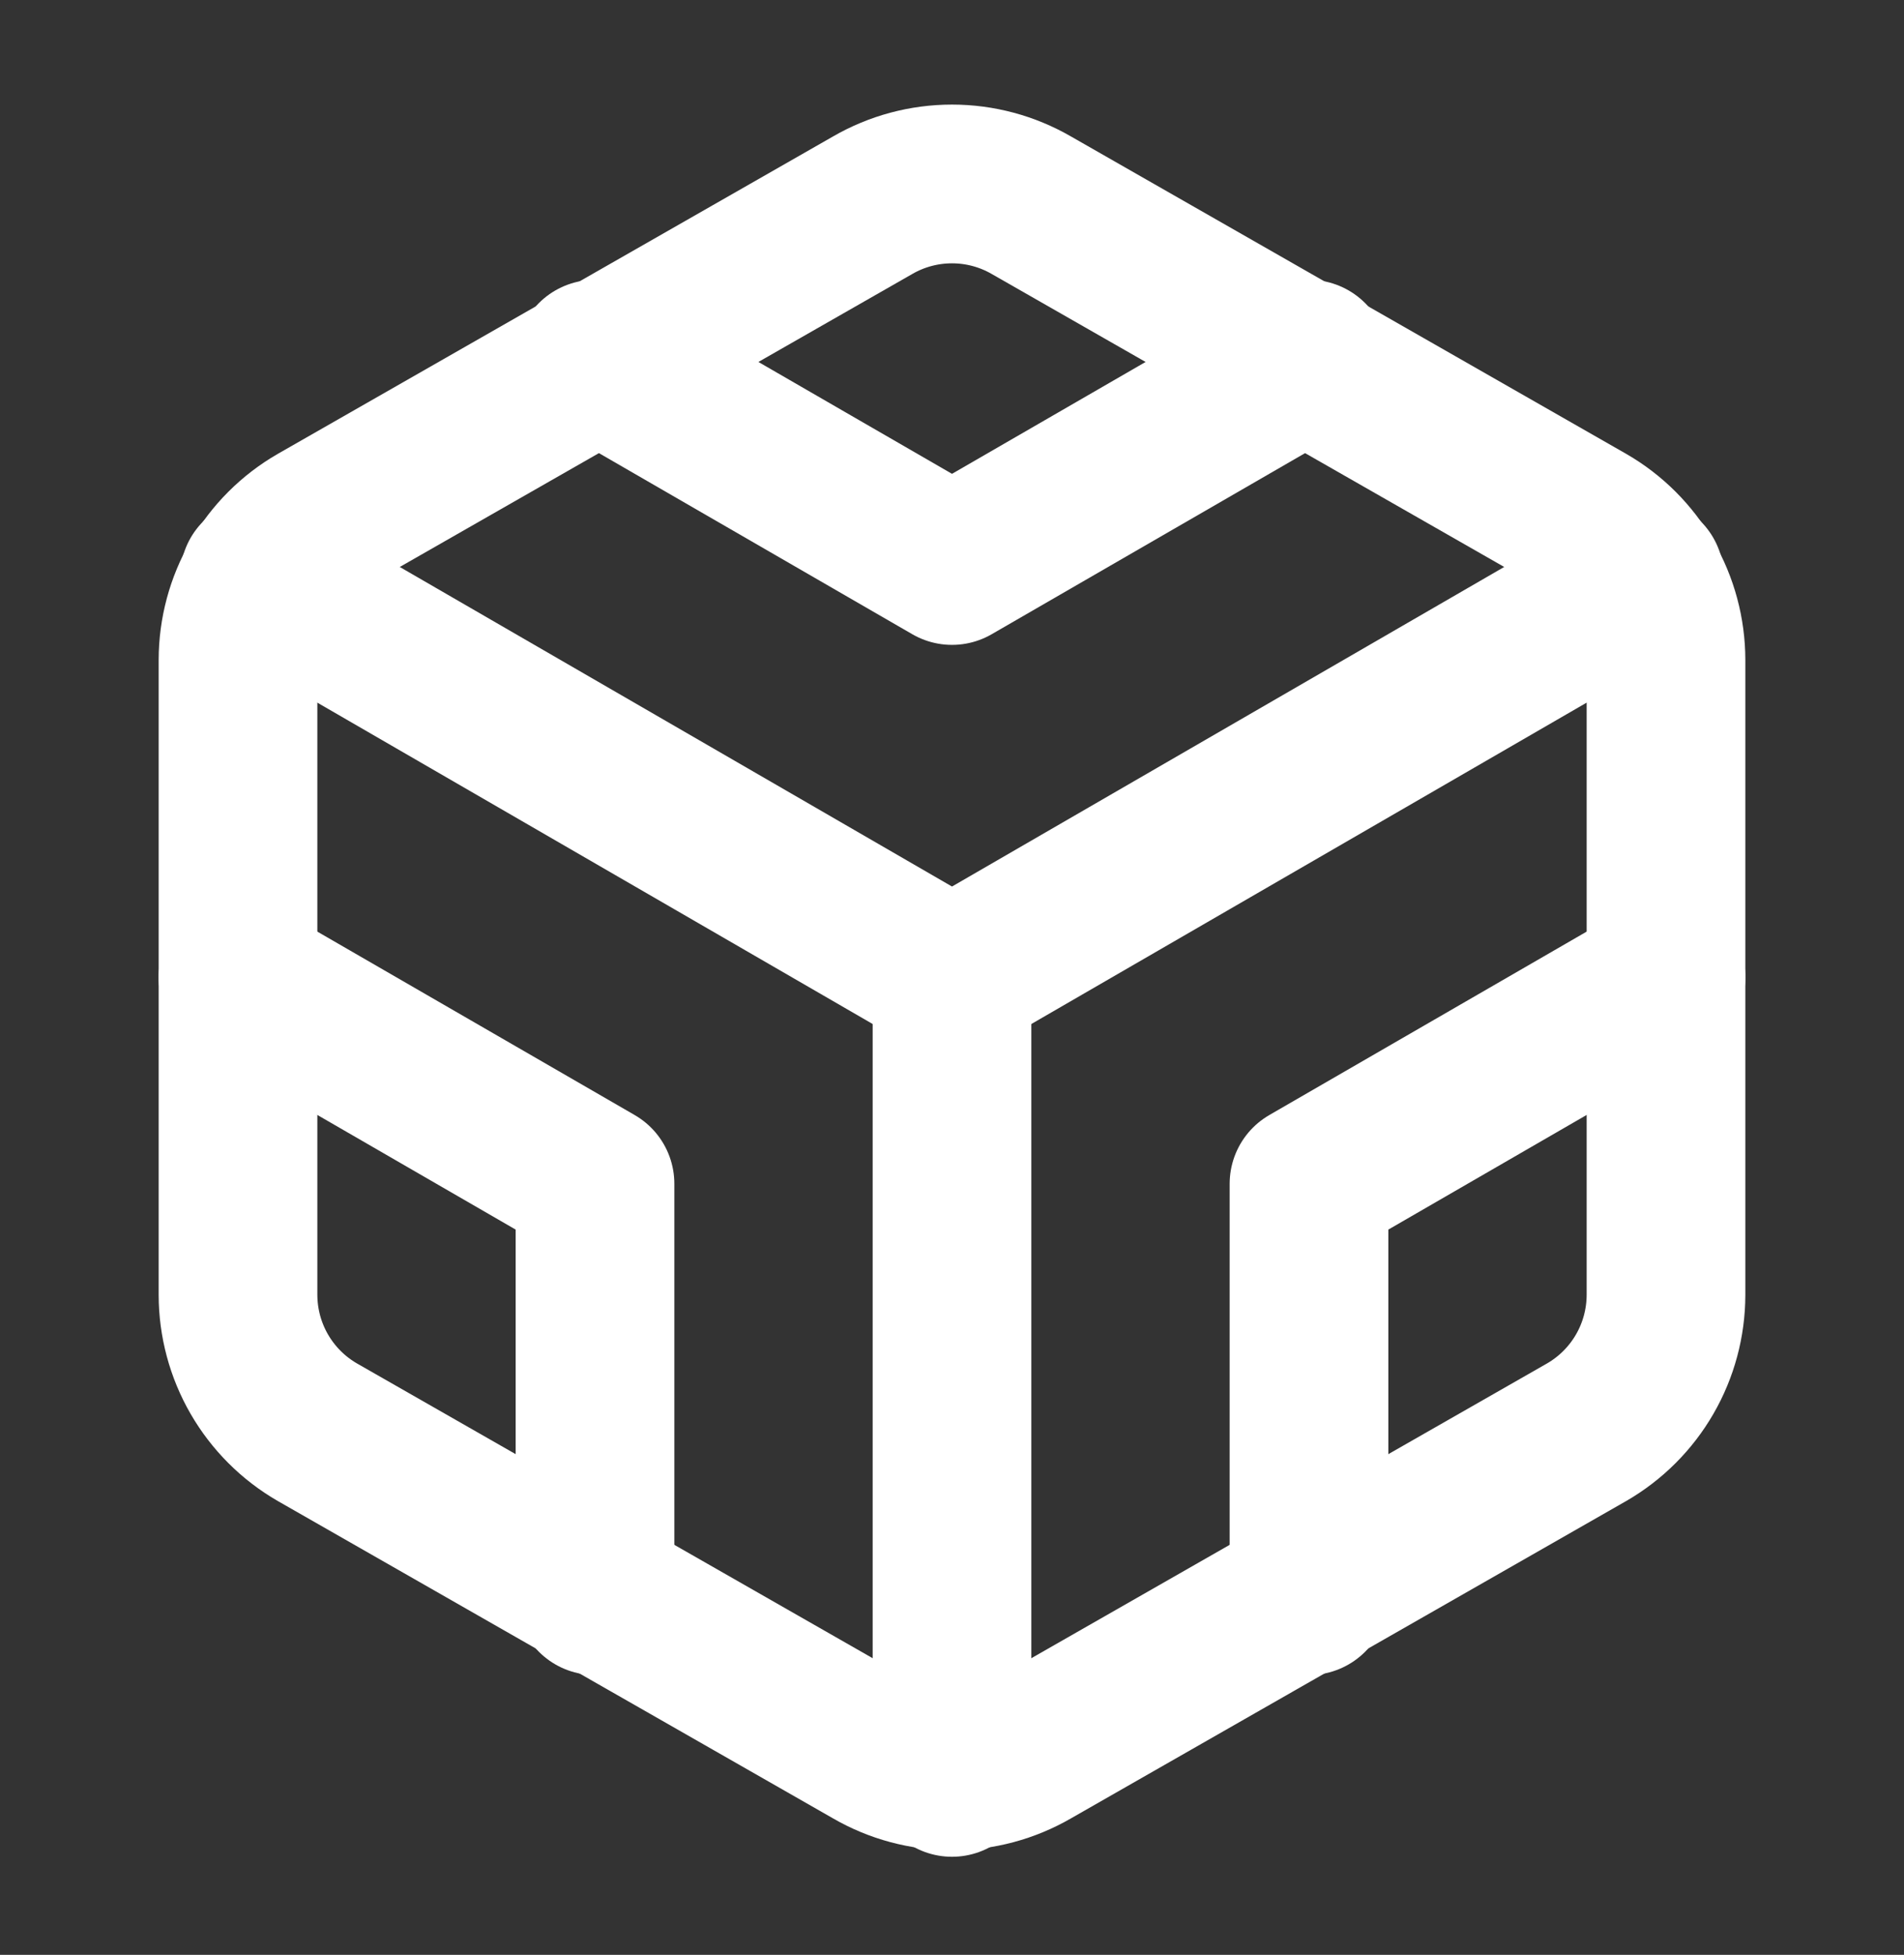
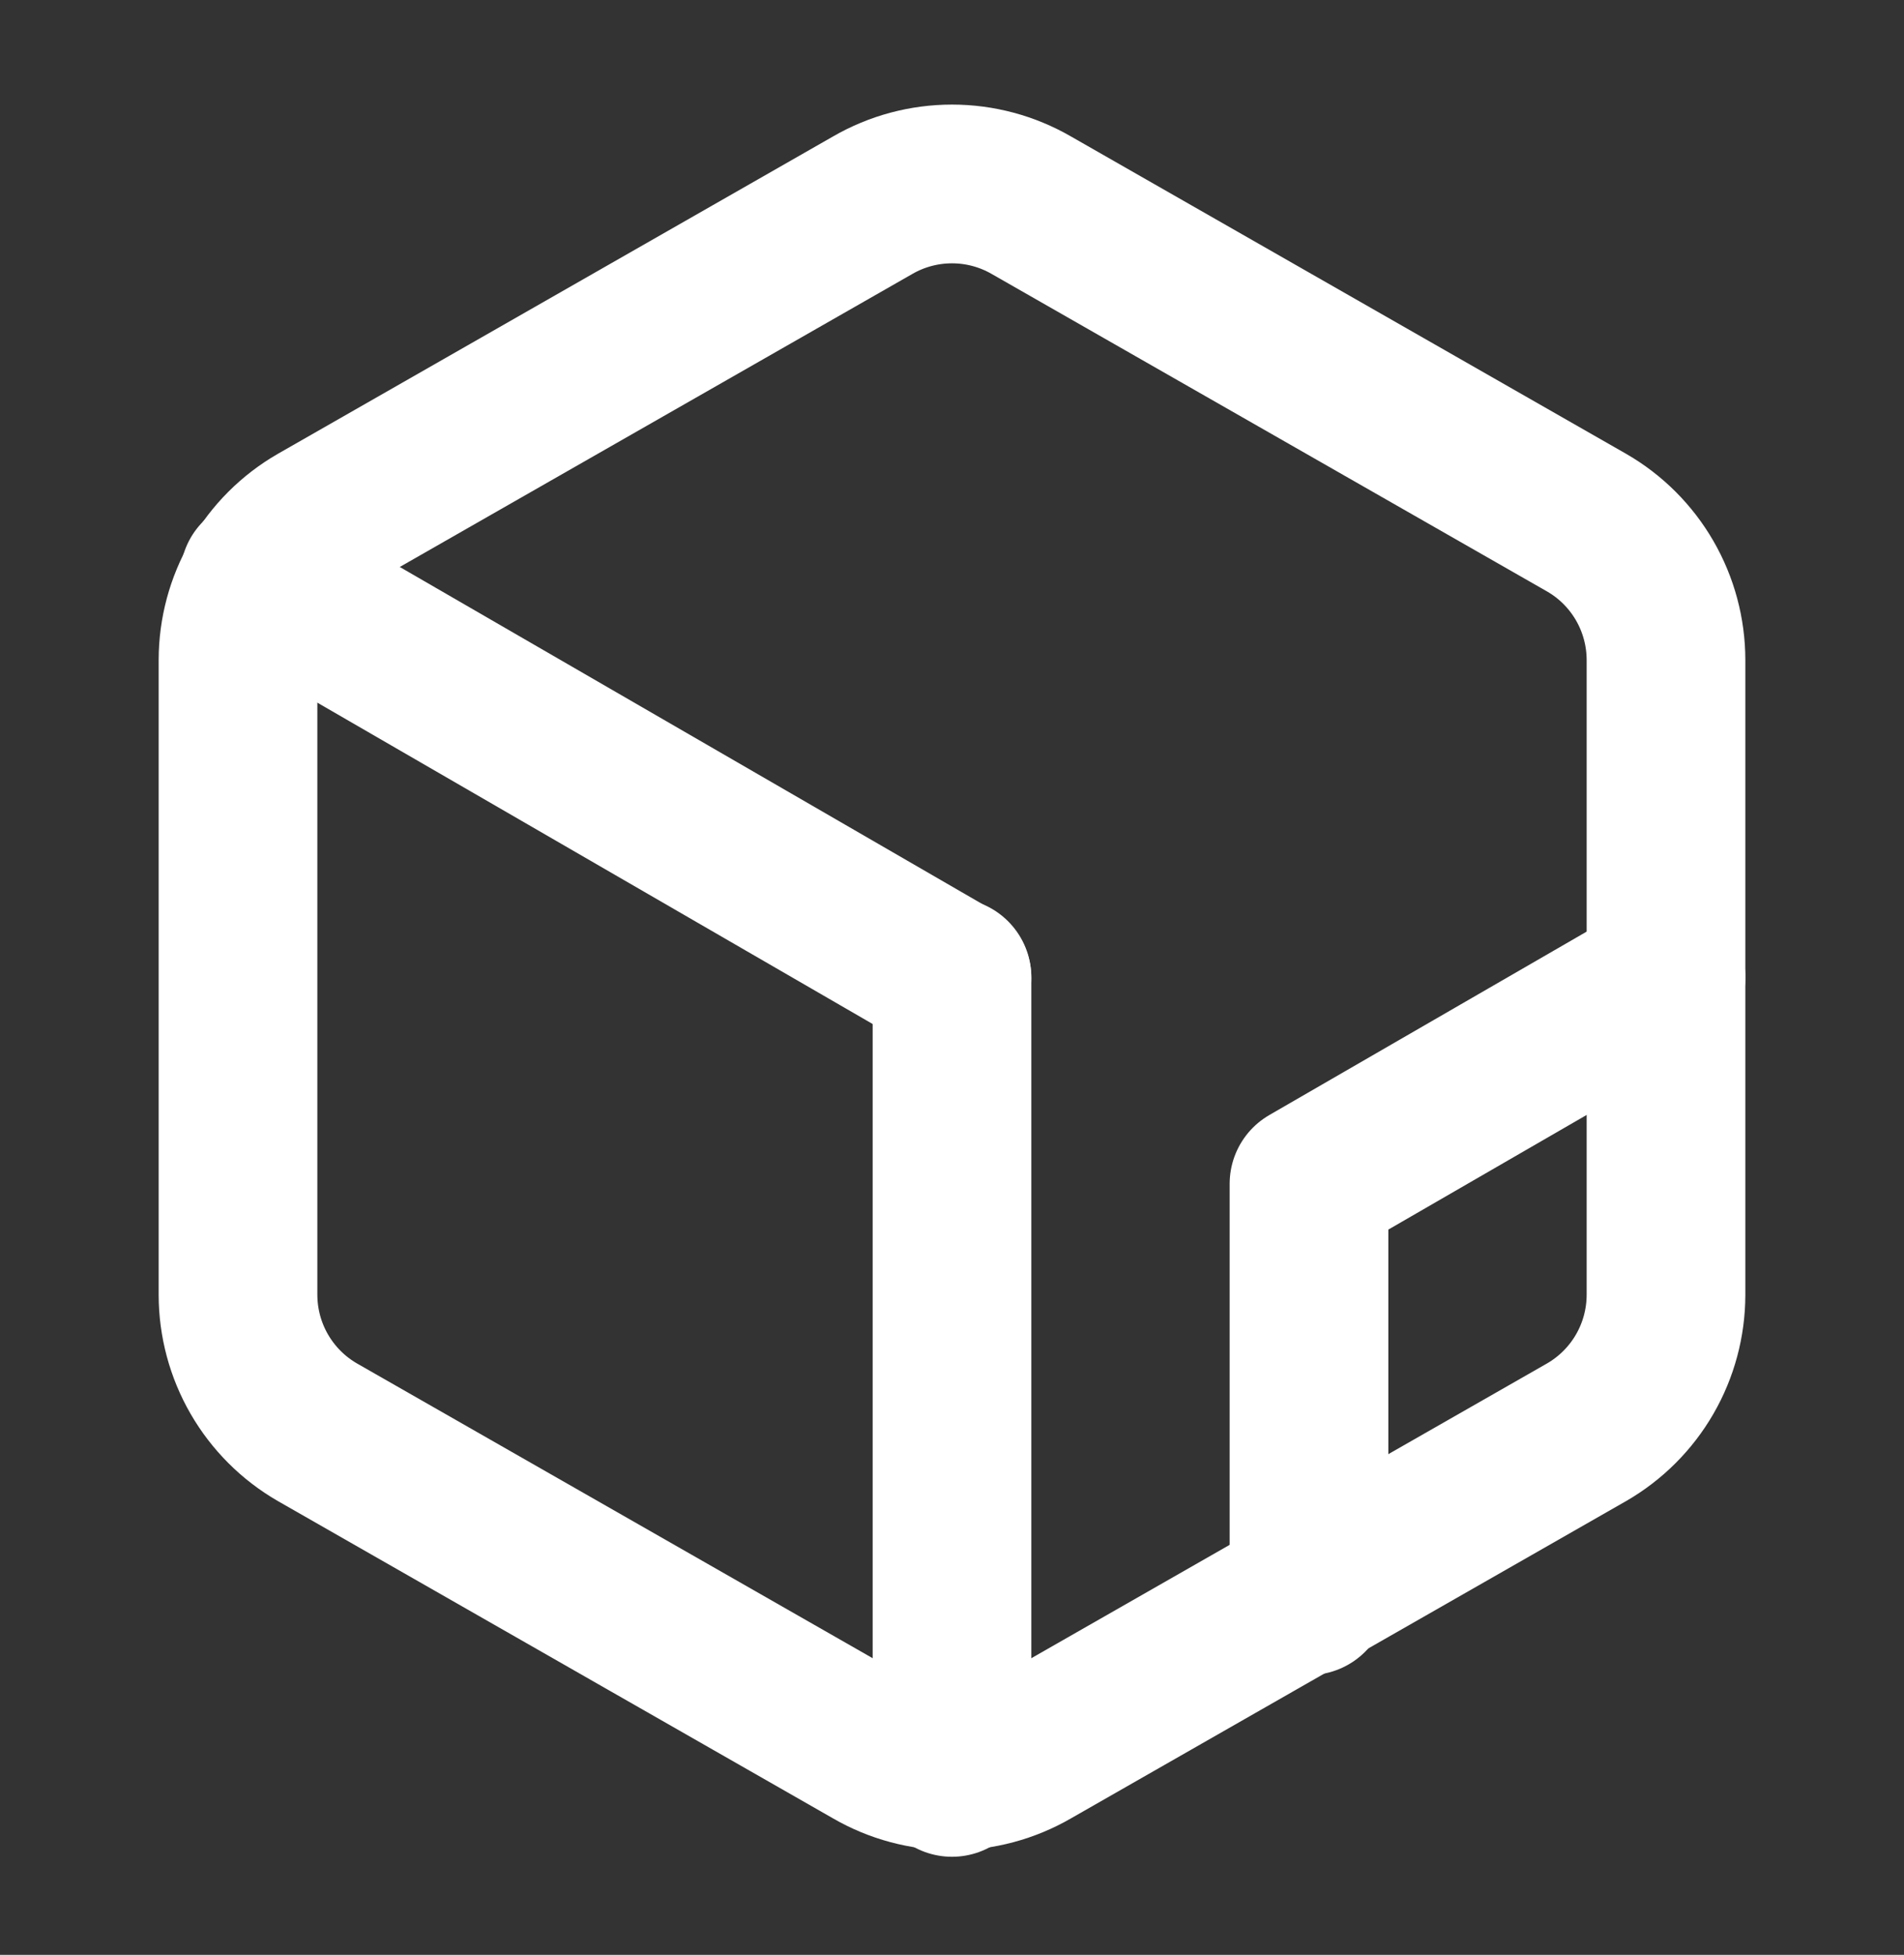
<svg xmlns="http://www.w3.org/2000/svg" width="38" height="39" viewBox="0 0 38 39" fill="none">
  <rect x="0" y="0" width="38" height="39" fill="#333333" stroke="none" />
  <g id="Frame">
    <path id="Vector" d="M33.25 25.833V13.167C33.249 12.611 33.103 12.066 32.825 11.585C32.547 11.104 32.148 10.705 31.667 10.428L20.583 4.094C20.102 3.816 19.556 3.67 19 3.67C18.444 3.67 17.898 3.816 17.417 4.094L6.333 10.428C5.852 10.705 5.453 11.104 5.175 11.585C4.897 12.066 4.751 12.611 4.75 13.167V25.833C4.751 26.389 4.897 26.934 5.175 27.415C5.453 27.896 5.852 28.295 6.333 28.573L17.417 34.906C17.898 35.184 18.444 35.33 19 35.33C19.556 35.33 20.102 35.184 20.583 34.906L31.667 28.573C32.148 28.295 32.547 27.896 32.825 27.415C33.103 26.934 33.249 26.389 33.25 25.833Z" stroke="white" stroke-width="3.167" stroke-linecap="round" stroke-linejoin="round" />
-     <path id="Vector_2" d="M11.875 7.166L19 11.282L26.125 7.166" stroke="white" stroke-width="3.167" stroke-linecap="round" stroke-linejoin="round" />
-     <path id="Vector_3" d="M11.875 31.834V23.617L4.75 19.5" stroke="white" stroke-width="3.167" stroke-linecap="round" stroke-linejoin="round" />
    <path id="Vector_4" d="M33.25 19.5L26.125 23.617V31.834" stroke="white" stroke-width="3.167" stroke-linecap="round" stroke-linejoin="round" />
-     <path id="Vector_5" d="M5.177 11.52L19 19.516L32.822 11.52" stroke="white" stroke-width="3.167" stroke-linecap="round" stroke-linejoin="round" />
+     <path id="Vector_5" d="M5.177 11.52L19 19.516" stroke="white" stroke-width="3.167" stroke-linecap="round" stroke-linejoin="round" />
    <path id="Line" d="M19 35.46V19.5" stroke="white" stroke-width="3.167" stroke-linecap="round" stroke-linejoin="round" />
  </g>
</svg>